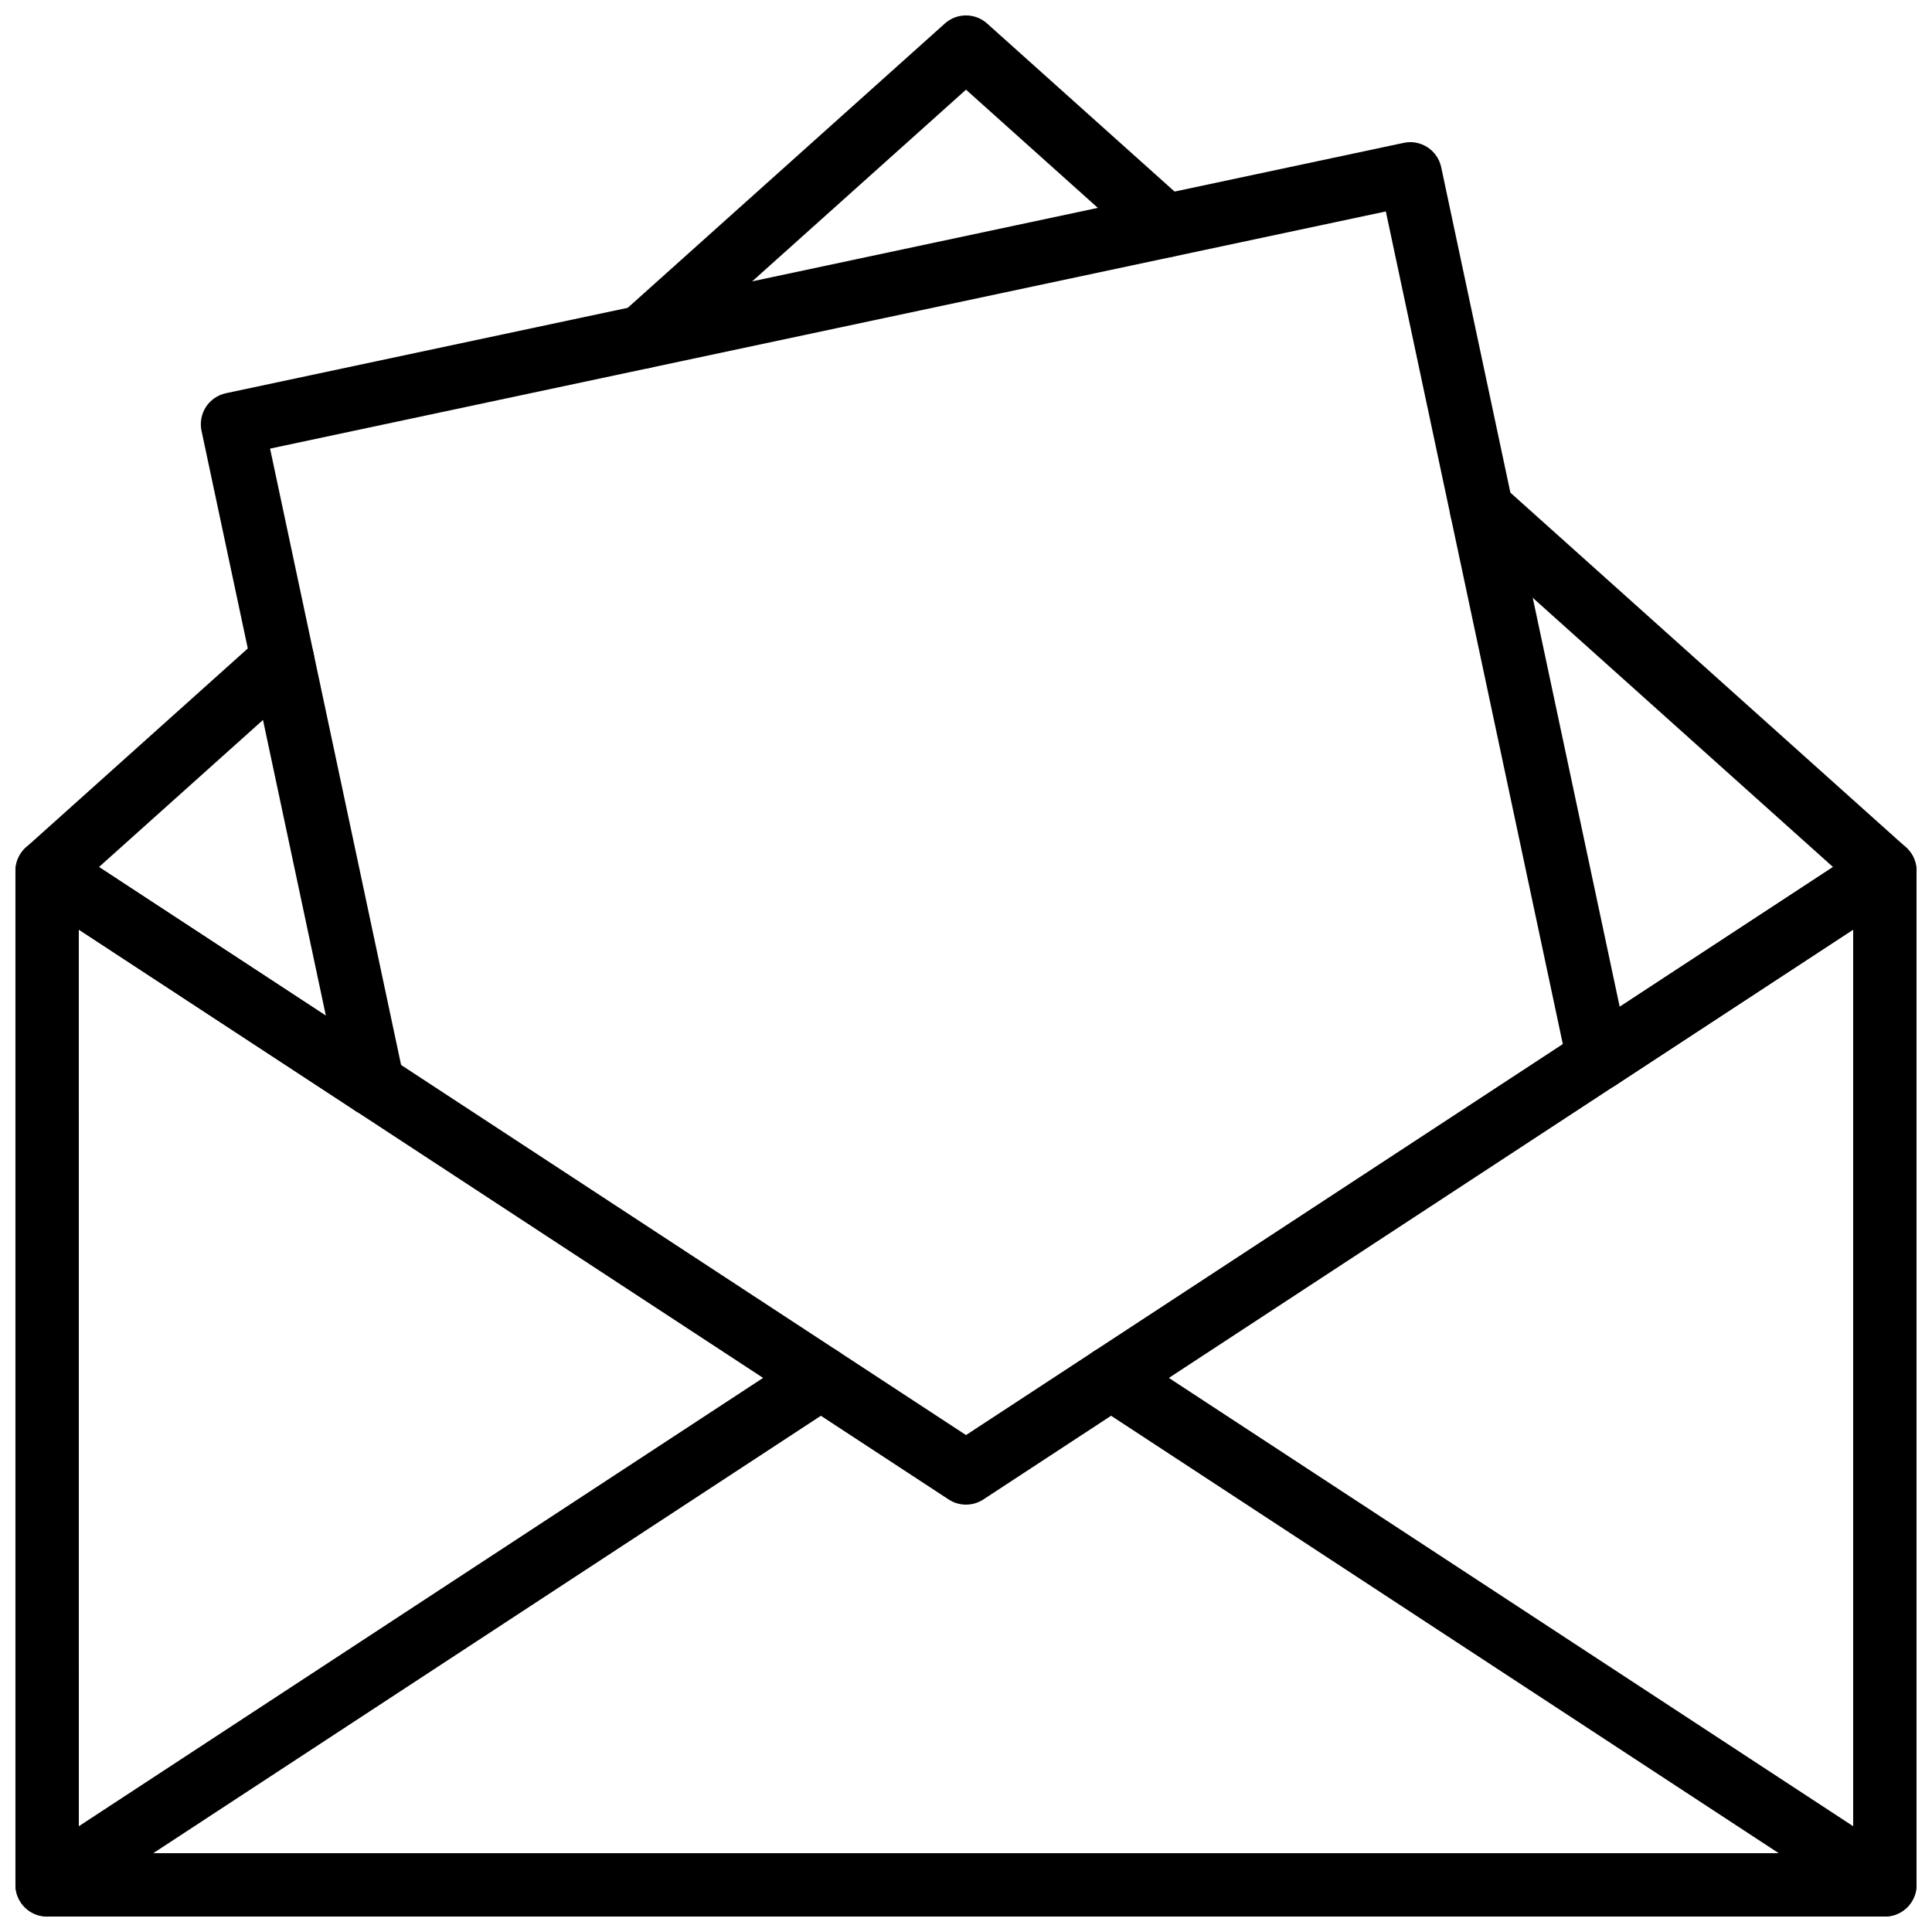
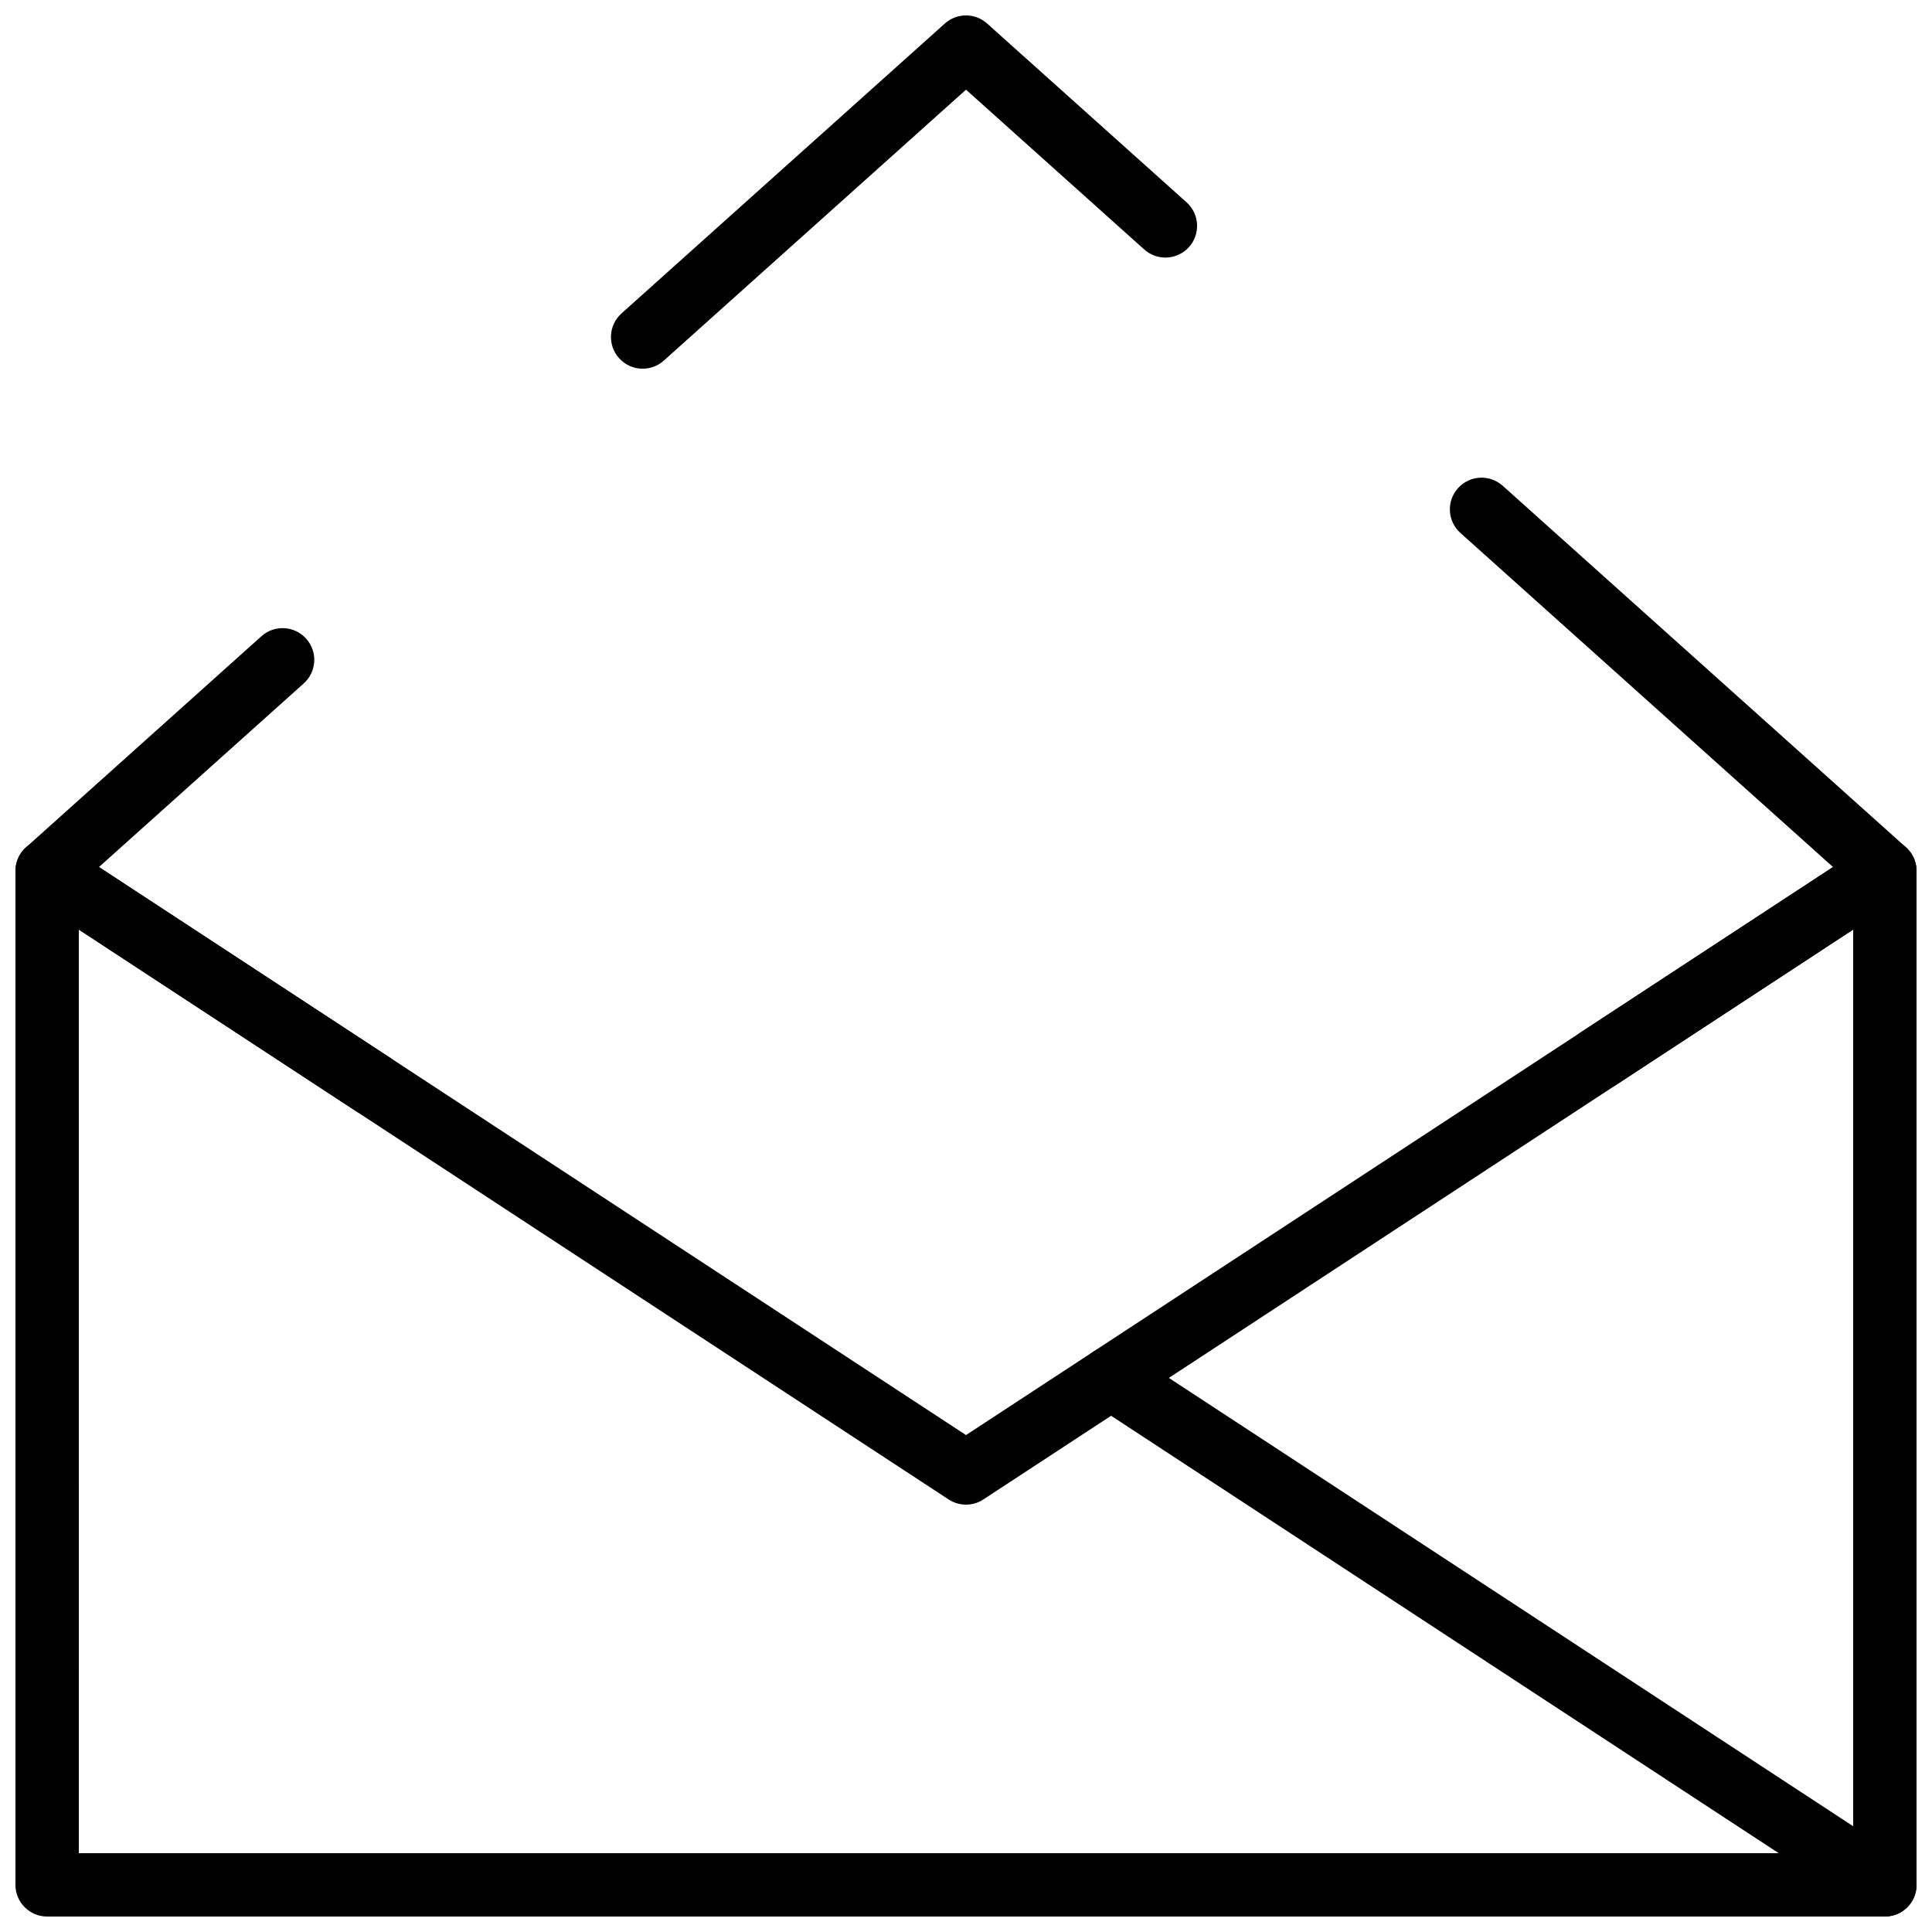
<svg xmlns="http://www.w3.org/2000/svg" width="800px" height="800px" version="1.1" viewBox="144 144 512 512">
  <defs>
    <clipPath id="f">
      <path d="m148.09 366h503.81v285.9h-503.81z" />
    </clipPath>
    <clipPath id="e">
      <path d="m430 500h221.9v151.9h-221.9z" />
    </clipPath>
    <clipPath id="d">
      <path d="m148.09 500h221.91v151.9h-221.91z" />
    </clipPath>
    <clipPath id="c">
      <path d="m528 270h123.9v163h-123.9z" />
    </clipPath>
    <clipPath id="b">
      <path d="m305 148.09h157v93.906h-157z" />
    </clipPath>
    <clipPath id="a">
      <path d="m148.09 310h103.91v130h-103.91z" />
    </clipPath>
  </defs>
  <g clip-path="url(#f)">
    <path d="m164.89 635.11h470.22v-244.76l-230.51 151.02c-2.789 1.832-6.414 1.832-9.203 0l-230.51-151.02zm478.62 16.793h-487.02c-4.637 0-8.398-3.762-8.398-8.395v-268.7c0-3.082 1.695-5.922 4.402-7.391 2.727-1.453 6.027-1.316 8.598 0.371l238.91 156.52 238.91-156.52c2.586-1.688 5.867-1.824 8.598-0.371 2.711 1.469 4.398 4.309 4.398 7.391v268.7c0 4.633-3.75 8.395-8.395 8.395z" fill-rule="evenodd" />
  </g>
  <g clip-path="url(#e)">
    <path d="m643.5 651.9c-1.57 0-3.176-0.445-4.594-1.375l-205.06-134.35c-3.879-2.535-4.973-7.742-2.426-11.621 2.535-3.879 7.742-4.969 11.621-2.418l205.07 134.35c3.879 2.535 4.961 7.742 2.426 11.621-1.613 2.457-4.301 3.793-7.035 3.793" fill-rule="evenodd" />
  </g>
  <g clip-path="url(#d)">
-     <path d="m156.5 651.9c-2.738 0-5.426-1.336-7.027-3.793-2.547-3.879-1.461-9.086 2.418-11.621l205.06-134.35c3.879-2.543 9.086-1.453 11.621 2.418 2.543 3.879 1.461 9.086-2.418 11.621l-205.06 134.35c-1.422 0.93-3.016 1.375-4.594 1.375" fill-rule="evenodd" />
-   </g>
+     </g>
  <g clip-path="url(#c)">
    <path d="m567.58 432.95c-2.734 0-5.422-1.332-7.035-3.793-2.535-3.879-1.453-9.086 2.426-11.621l66.797-43.766-98.746-88.535c-3.449-3.09-3.746-8.406-0.648-11.855 3.102-3.453 8.398-3.746 11.859-0.648l106.88 95.824c1.93 1.738 2.965 4.281 2.762 6.879-0.191 2.602-1.586 4.969-3.769 6.398l-75.934 49.742c-1.418 0.93-3.023 1.375-4.594 1.375" fill-rule="evenodd" />
  </g>
  <g clip-path="url(#b)">
    <path d="m314.31 241.71c-2.301 0-4.594-0.941-6.254-2.797-3.098-3.453-2.805-8.758 0.645-11.855l85.691-76.824c3.191-2.863 8.02-2.863 11.207 0l52.852 47.383c3.449 3.09 3.738 8.406 0.645 11.855-3.106 3.445-8.402 3.738-11.855 0.648l-47.238-42.355-80.09 71.801c-1.605 1.438-3.602 2.144-5.602 2.144" fill-rule="evenodd" />
  </g>
  <g clip-path="url(#a)">
    <path d="m242.8 439.76c-1.578 0-3.176-0.445-4.594-1.379l-86.32-56.543c-2.172-1.43-3.566-3.797-3.769-6.398-0.191-2.594 0.824-5.141 2.773-6.879l62.395-55.957c3.453-3.09 8.758-2.801 11.855 0.656 3.102 3.453 2.805 8.758-0.645 11.855l-54.27 48.66 77.184 50.566c3.879 2.535 4.965 7.742 2.418 11.621-1.602 2.461-4.289 3.797-7.027 3.797" fill-rule="evenodd" />
  </g>
-   <path d="m242.8 439.76c-3.879 0-7.363-2.703-8.203-6.652l-37.191-174.94c-0.461-2.184-0.039-4.461 1.168-6.324 1.219-1.871 3.125-3.172 5.297-3.637l312.11-66.344c4.523-0.996 8.992 1.934 9.957 6.469l49.852 234.48c0.957 4.535-1.938 8.992-6.473 9.957-4.559 0.984-8.992-1.93-9.961-6.465l-48.094-226.27-295.69 62.852 35.441 166.73c0.969 4.543-1.93 8.992-6.465 9.957-0.586 0.129-1.176 0.188-1.754 0.188" fill-rule="evenodd" />
</svg>